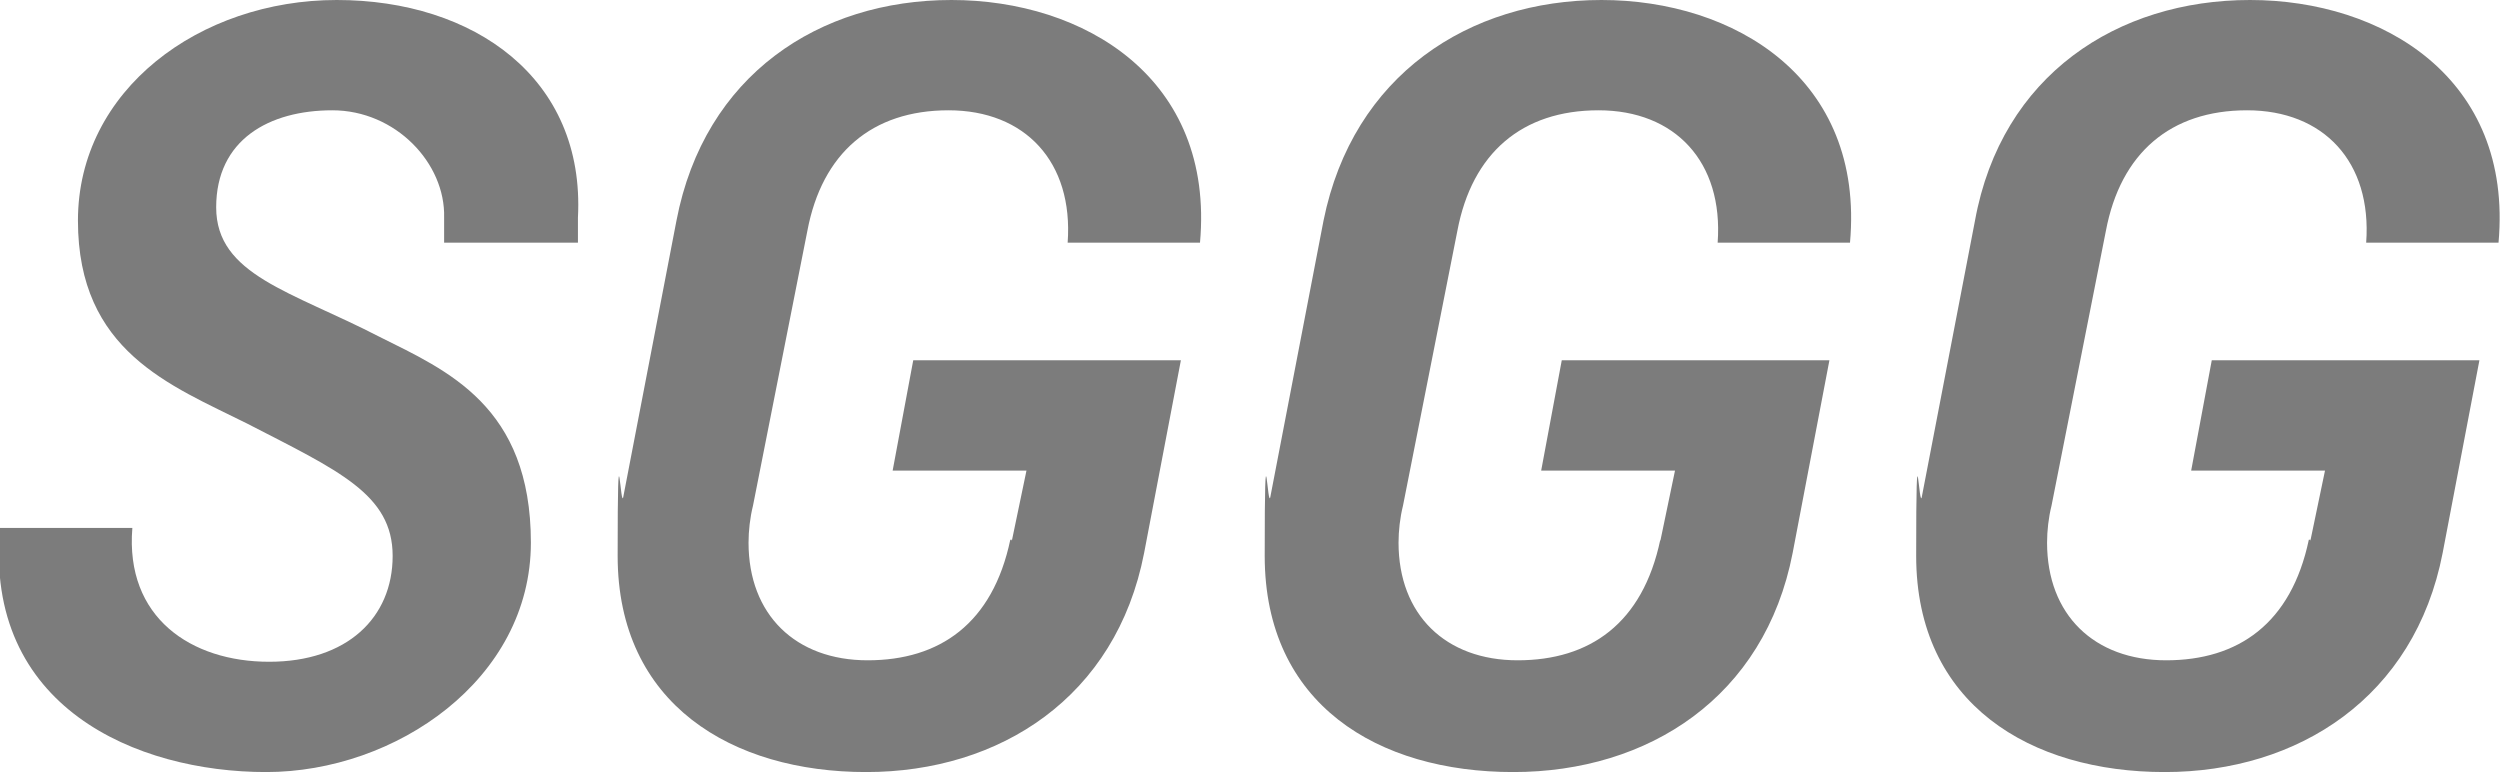
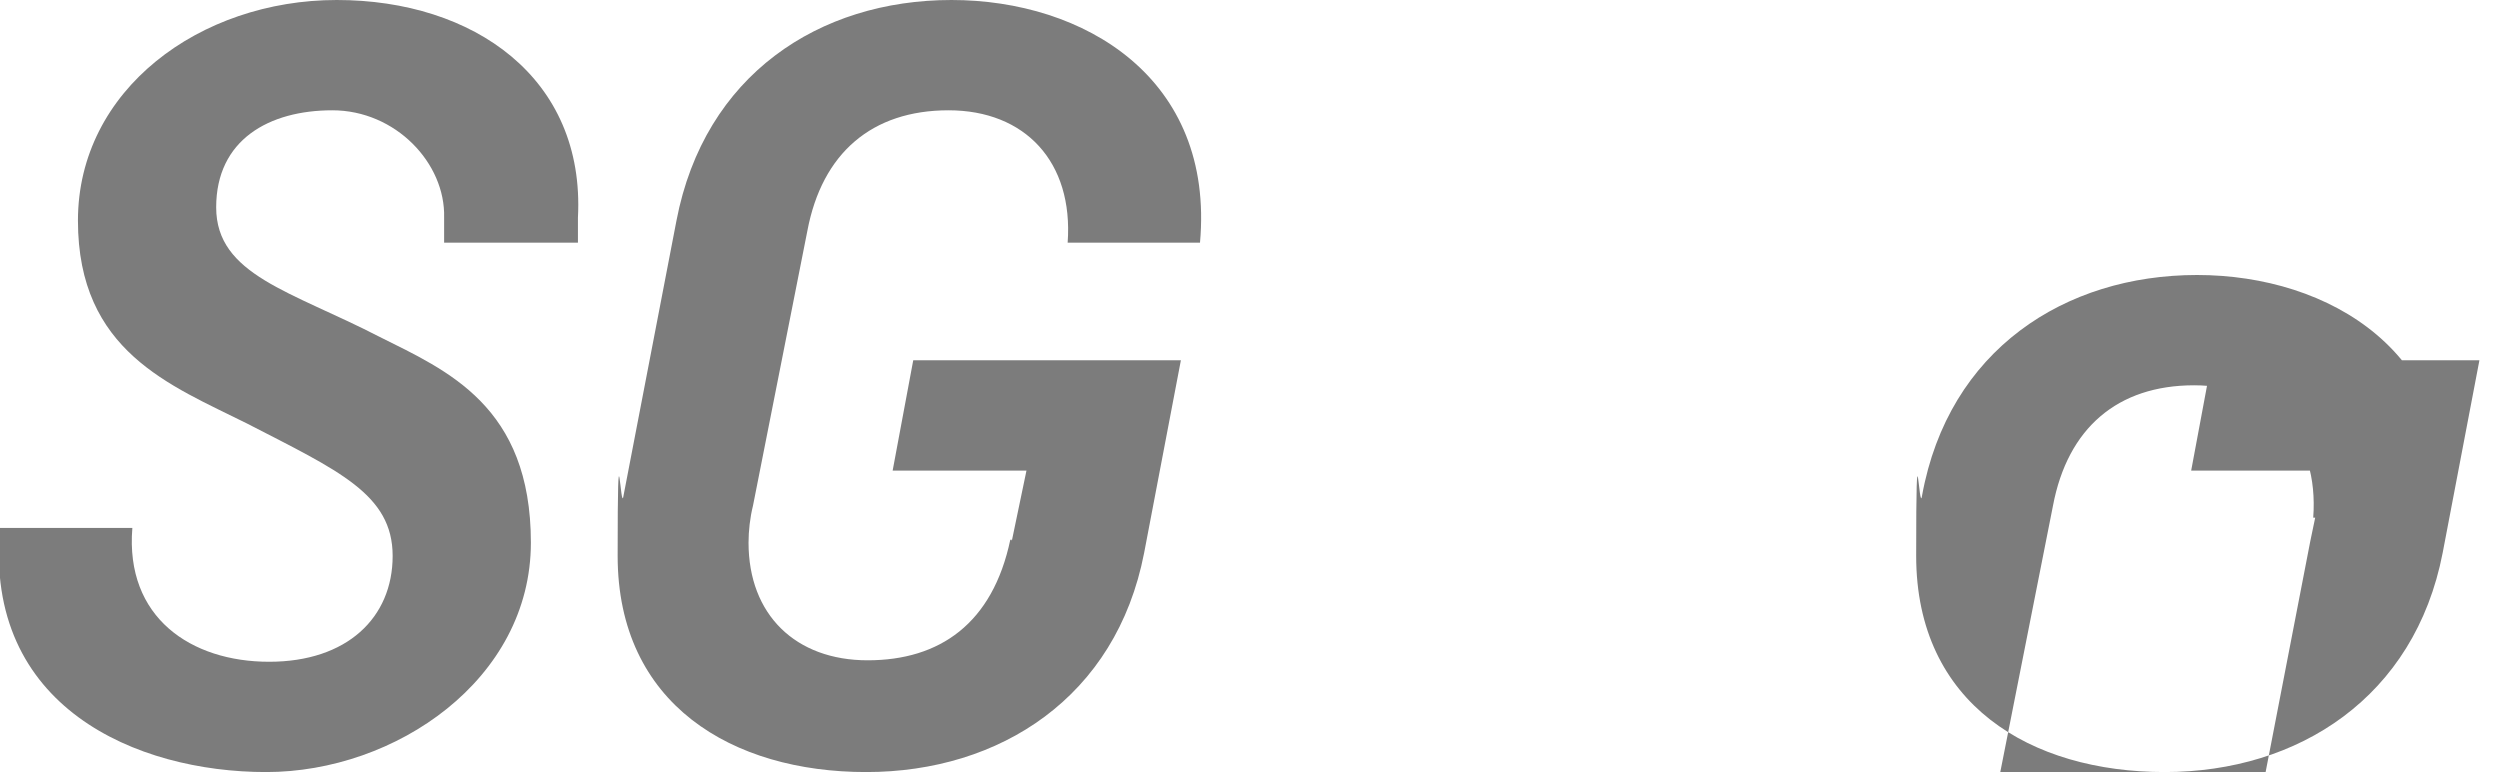
<svg xmlns="http://www.w3.org/2000/svg" id="Group_163" version="1.1" viewBox="0 0 170 52.5">
  <defs>
    <style>
      .st0 {
        fill: #7c7c7c;
      }
    </style>
  </defs>
  <path id="Path_71" class="st0" d="M68.8,36.8l1-4.8h-9.1l1.4-7.5h18.2l-2.5,13.1c-1.9,9.8-9.8,14.9-18.9,14.9s-16.9-4.6-16.9-14.7.2-2.7.4-4.1l3.6-18.7c1.9-9.9,9.7-15,18.7-15s17.9,5.3,16.9,16.5h-9c.4-5.5-2.9-9-8.1-9s-8.6,2.9-9.6,8.2l-3.7,18.7c-.2.8-.3,1.7-.3,2.5,0,4.9,3.2,8,8.1,8s8.5-2.5,9.7-8.2h.1Z" />
-   <path id="Path_72" class="st0" d="M112.9,36.8l1-4.8h-9.1l1.4-7.5h18.2l-2.5,13.1c-1.9,9.8-9.8,14.9-19,14.9s-16.9-4.6-16.9-14.7.2-2.7.4-4.1l3.6-18.7c2-9.9,9.9-15,18.9-15s17.9,5.3,16.9,16.5h-9c.4-5.5-2.9-9-8.1-9s-8.6,2.9-9.6,8.2l-3.7,18.7c-.2.8-.3,1.7-.3,2.5,0,4.9,3.2,8,8.1,8s8.5-2.5,9.7-8.2h0Z" />
-   <path id="Path_73" class="st0" d="M157.1,36.8l1-4.8h-9.1l1.4-7.5h18.2l-2.5,13.1c-1.9,9.8-9.8,14.9-18.9,14.9s-16.9-4.6-16.9-14.7.2-2.7.4-4.1l3.6-18.7c1.8-9.9,9.7-15,18.7-15s17.9,5.3,16.9,16.5h-9c.4-5.5-2.9-9-8.1-9s-8.6,2.9-9.6,8.2l-3.7,18.7c-.2.8-.3,1.7-.3,2.5,0,4.9,3.2,8,8.1,8s8.5-2.5,9.7-8.2h.1Z" />
+   <path id="Path_73" class="st0" d="M157.1,36.8l1-4.8h-9.1l1.4-7.5h18.2l-2.5,13.1c-1.9,9.8-9.8,14.9-18.9,14.9s-16.9-4.6-16.9-14.7.2-2.7.4-4.1c1.8-9.9,9.7-15,18.7-15s17.9,5.3,16.9,16.5h-9c.4-5.5-2.9-9-8.1-9s-8.6,2.9-9.6,8.2l-3.7,18.7c-.2.8-.3,1.7-.3,2.5,0,4.9,3.2,8,8.1,8s8.5-2.5,9.7-8.2h.1Z" />
  <path id="Path_74" class="st0" d="M39.3,16.5v-1.7h0c.5-9.5-7.1-14.8-16.4-14.8S5.3,6.1,5.3,15s6.3,11.2,11.5,13.8c6.2,3.2,9.9,4.8,9.9,9s-3.1,7.2-8.4,7.2-9.8-3-9.3-9.1H0c-1.1,12.2,9.3,16.6,18.1,16.6s18-6.3,18-15.6-5.7-11.7-10.3-14c-6-3.1-11.1-4.2-11.1-8.8s3.6-6.6,7.9-6.6,7.7,3.6,7.6,7.3v1.7s9.1,0,9.1,0Z" />
</svg>